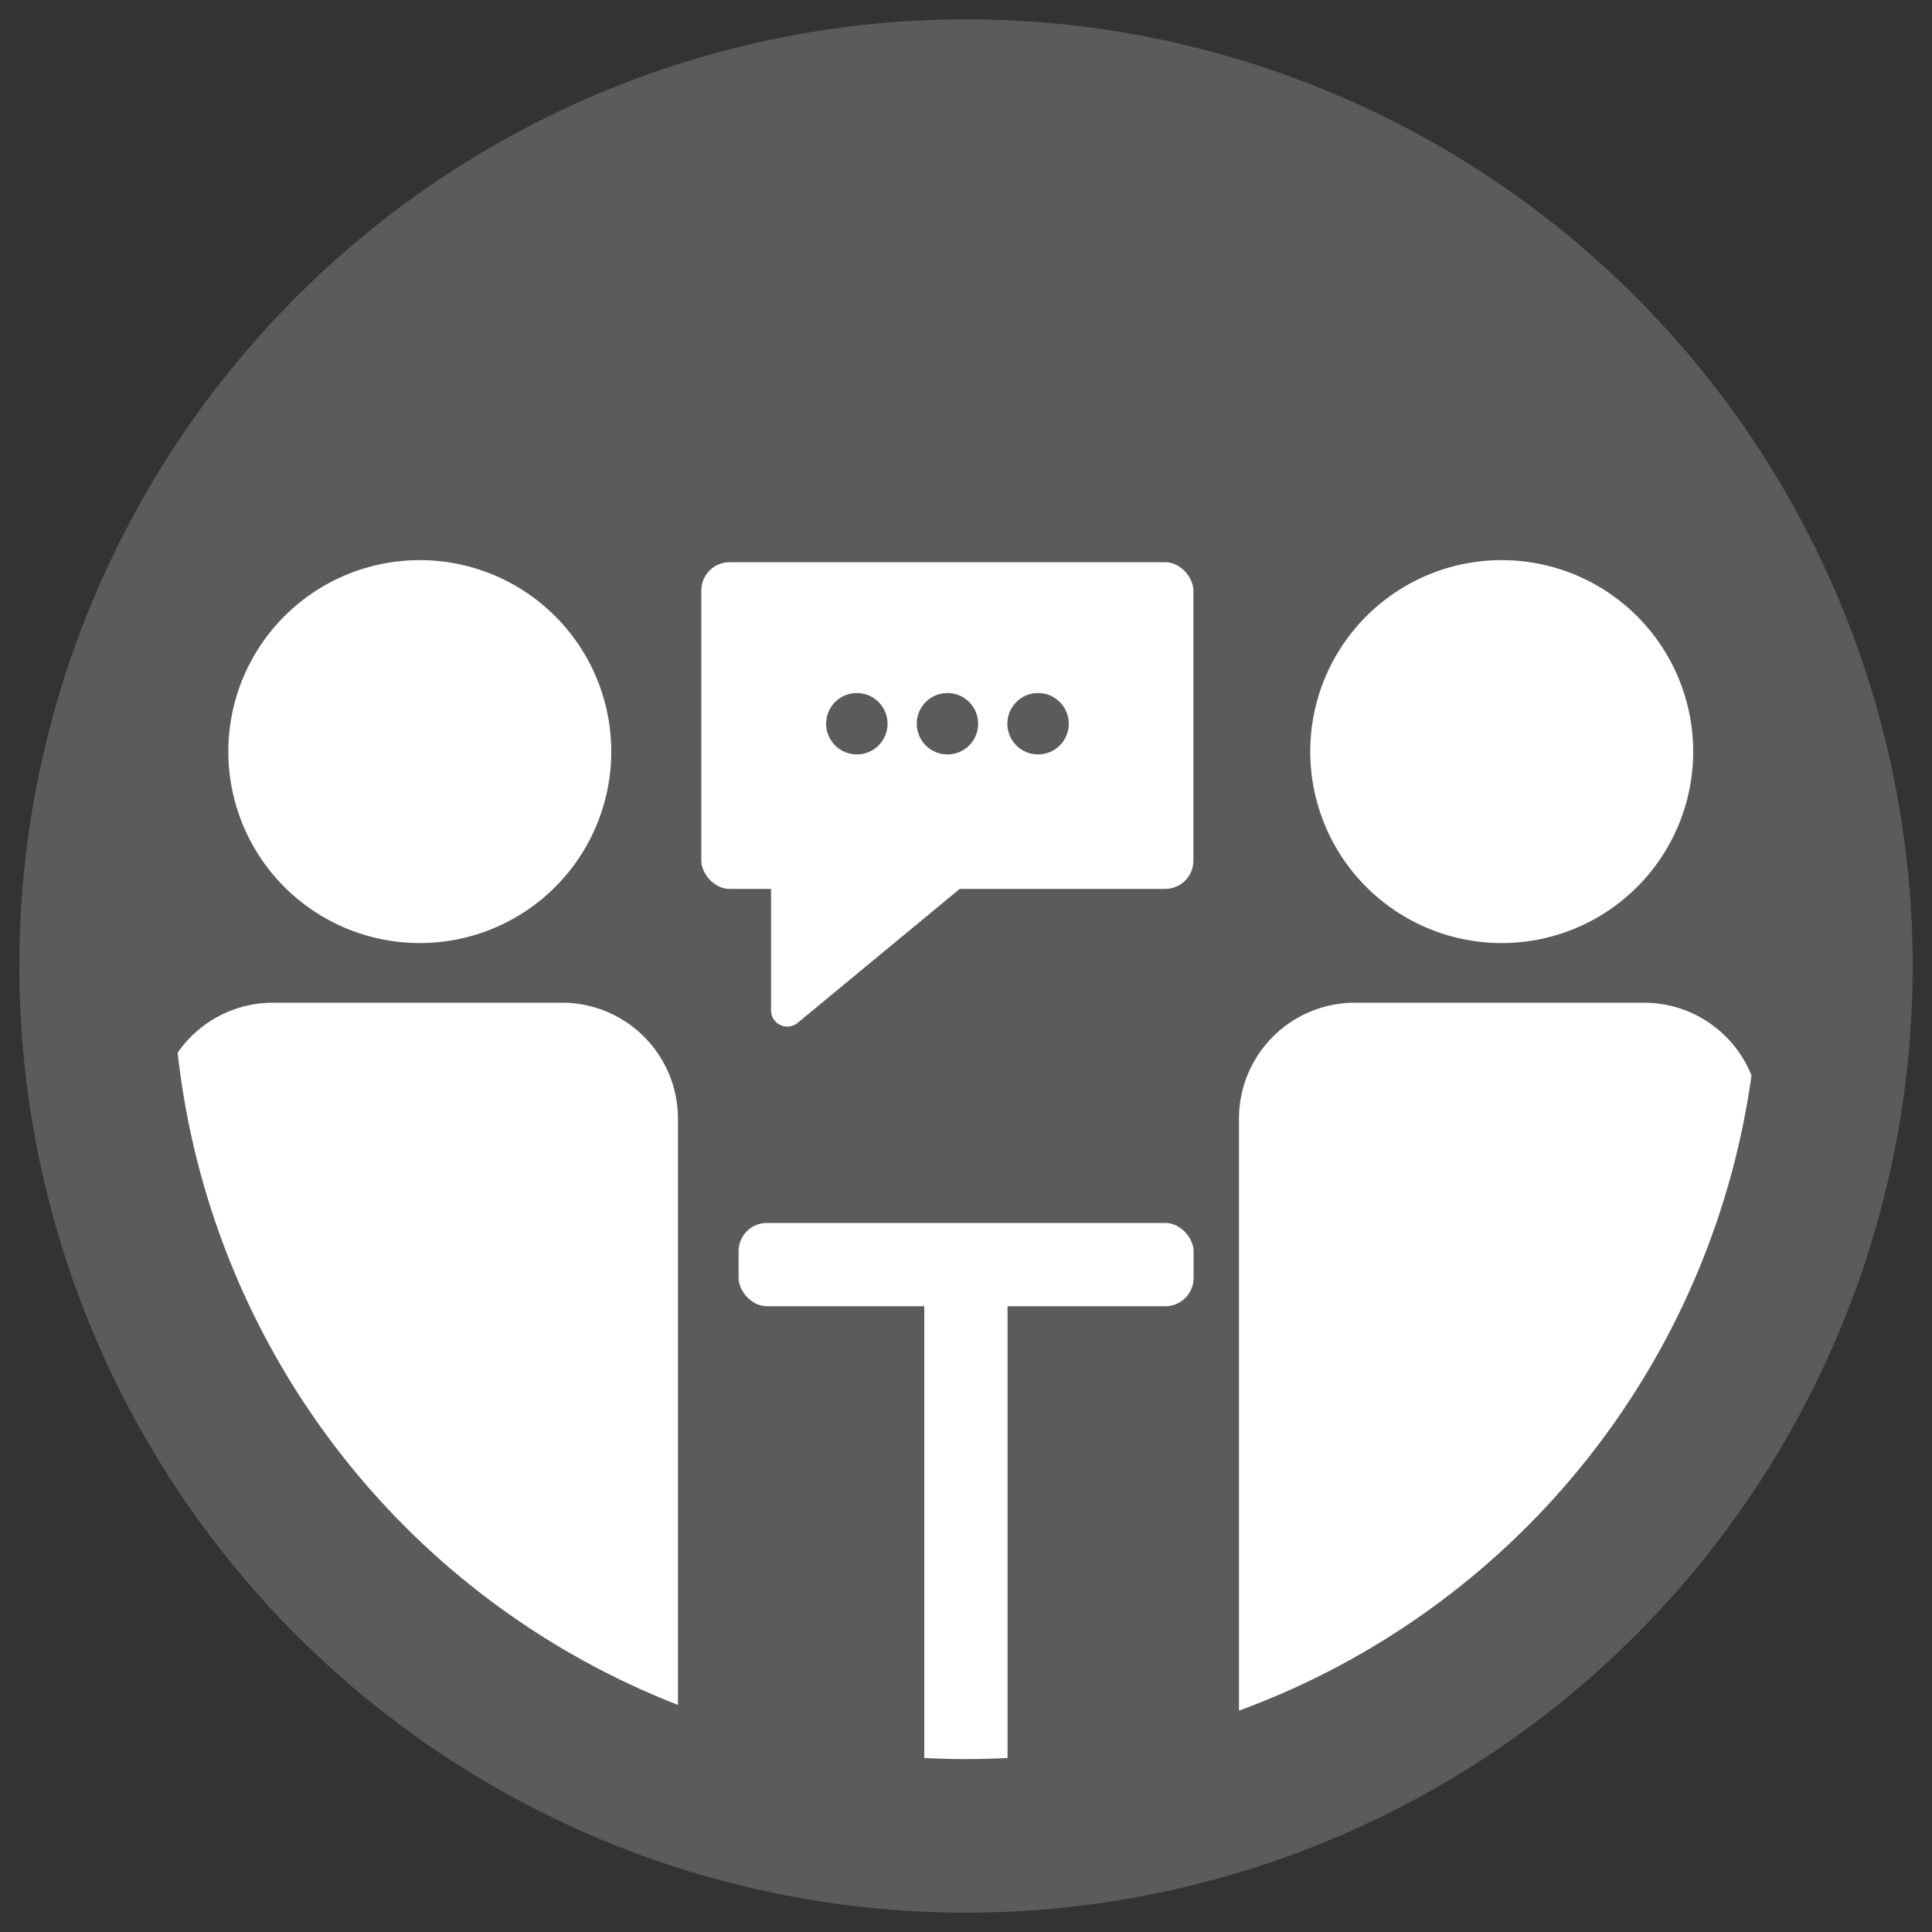
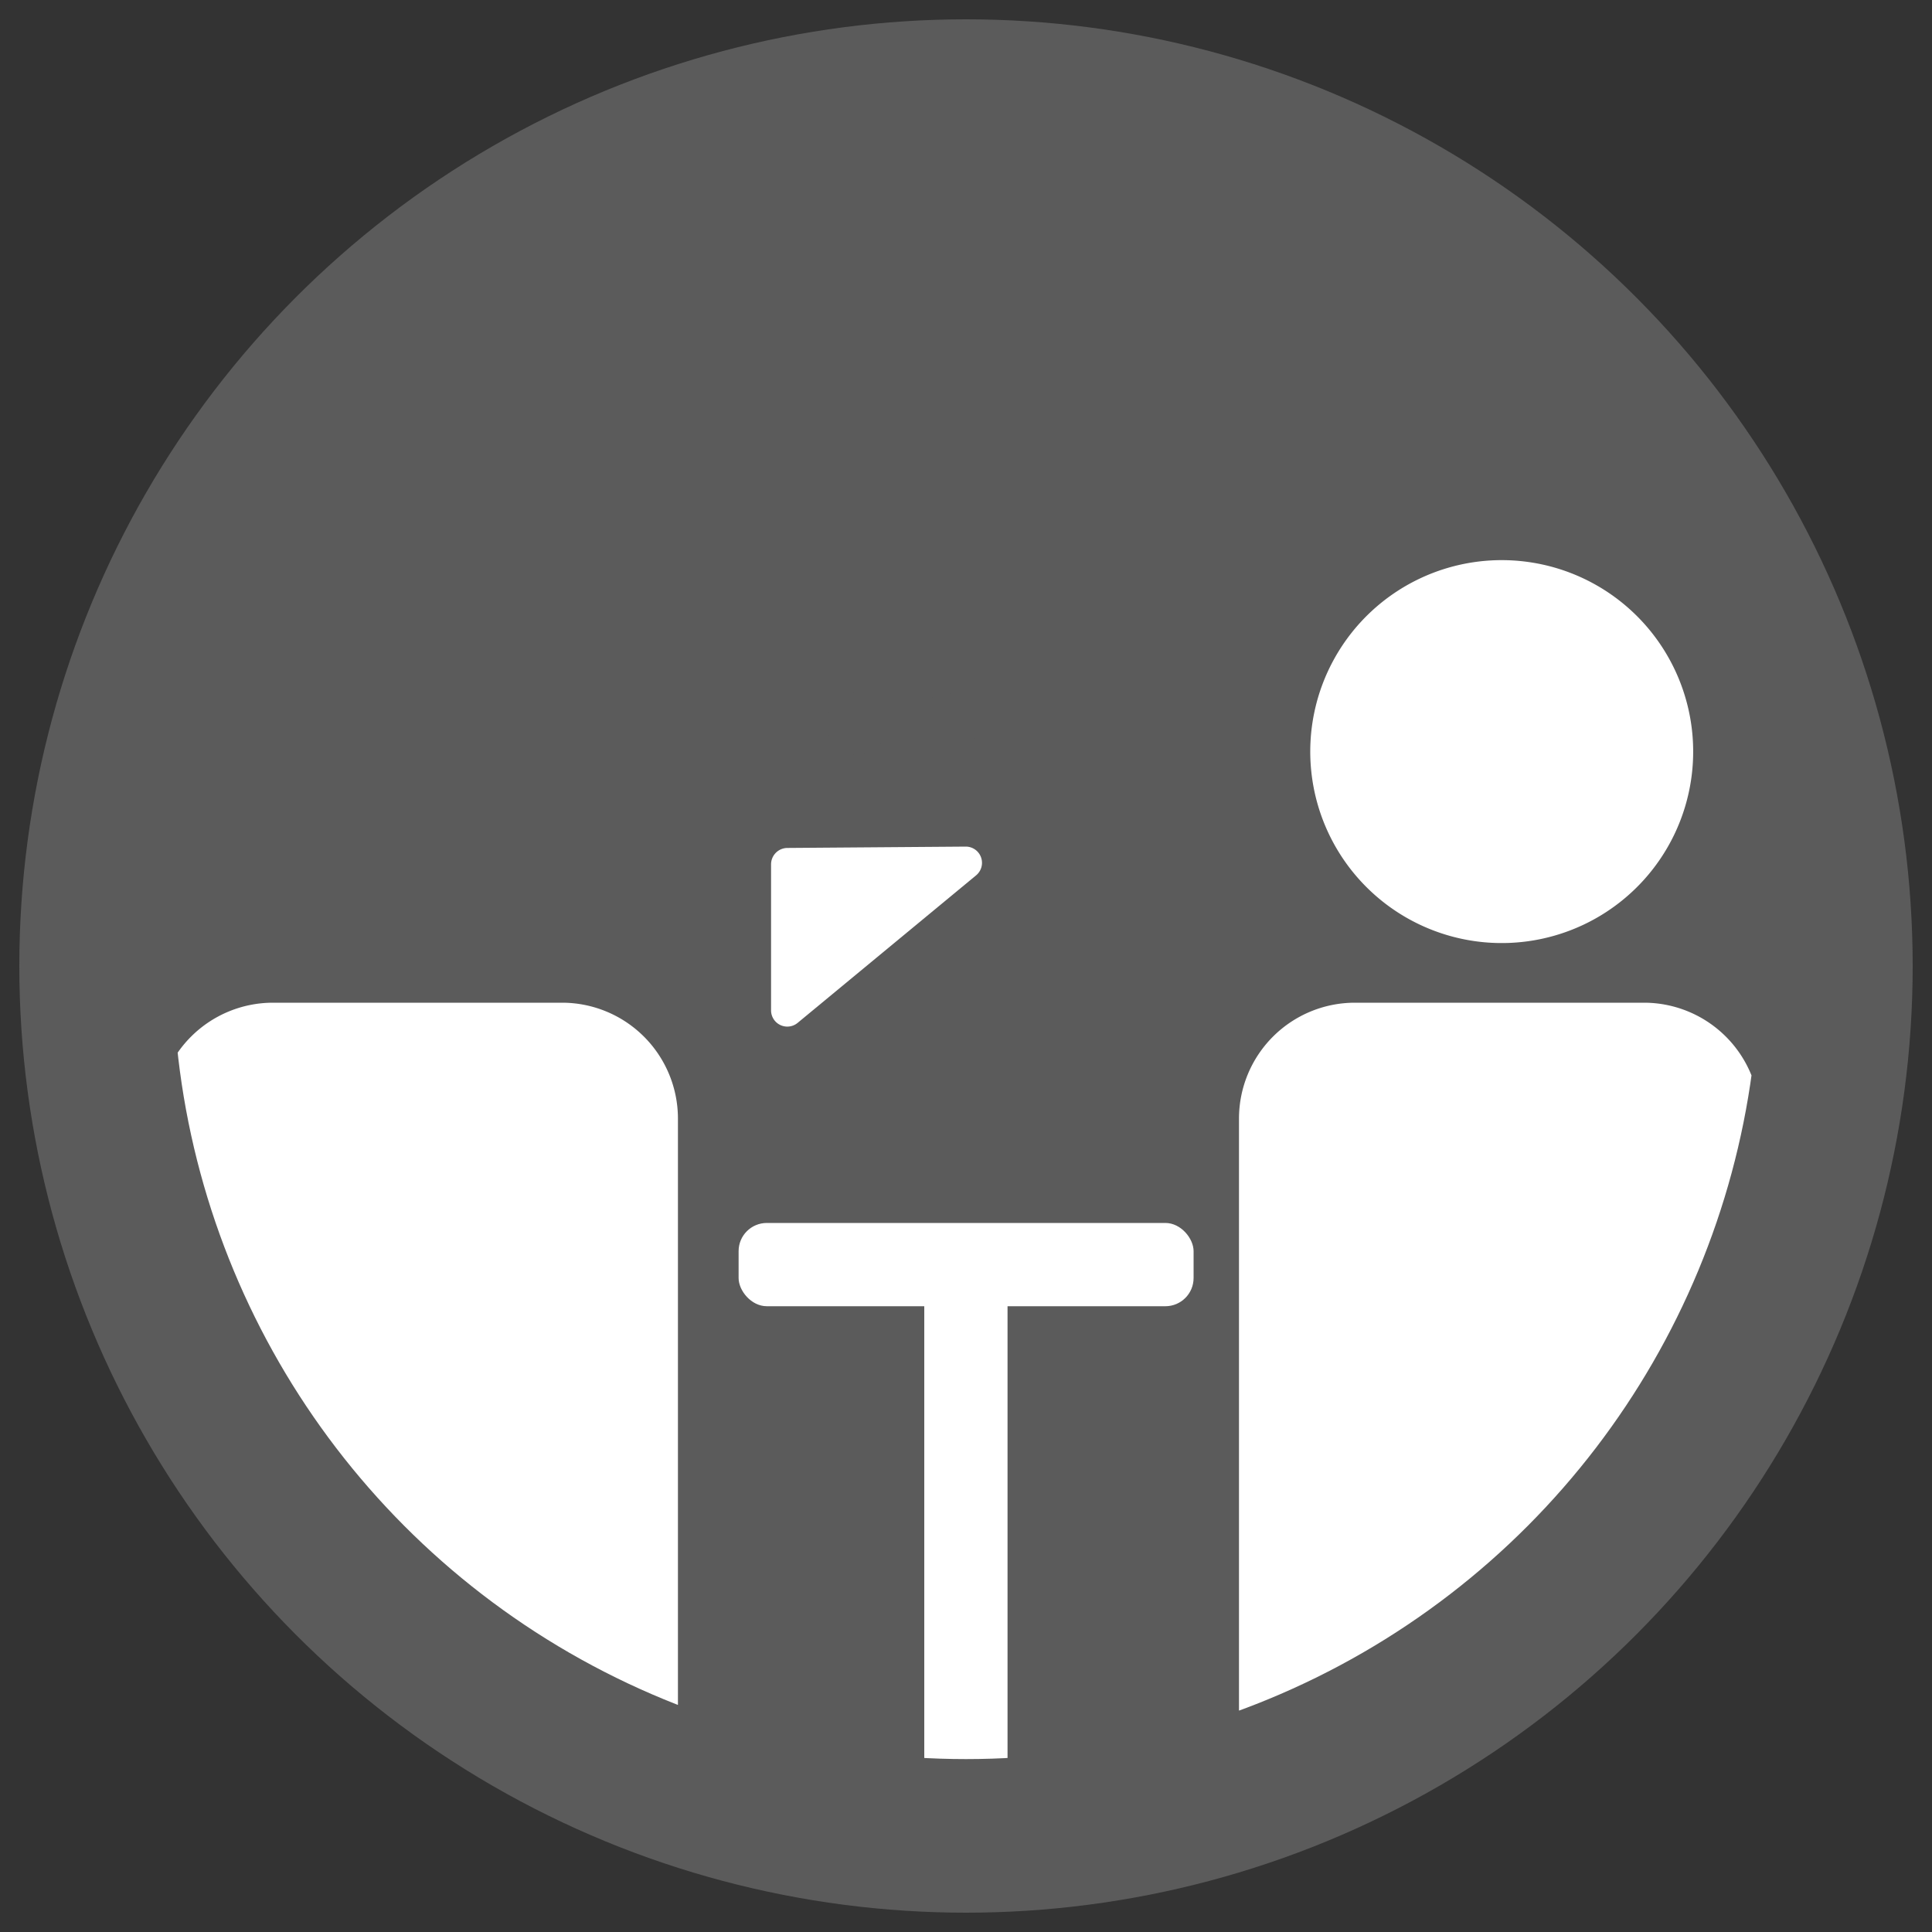
<svg xmlns="http://www.w3.org/2000/svg" id="Layer_1" data-name="Layer 1" viewBox="0 0 100 100">
  <rect x="0" y="0" width="100" height="100" fill="#333333" stroke="none" />
  <defs>
    <style>.cls-1{fill:none;}.cls-2{fill:#5b5b5b;}.cls-3{clip-path:url(#clip-path);}.cls-4{fill:#fff;}</style>
    <clipPath id="clip-path">
      <circle id="SVGID" class="cls-1" cx="50" cy="50" r="41.05" />
    </clipPath>
  </defs>
  <title>ViastoIcons-July2019</title>
  <circle class="cls-2" cx="50" cy="50" r="49" />
  <g class="cls-3">
    <rect class="cls-4" x="38.23" y="63.3" width="23.55" height="4.31" rx="1.46" />
    <rect class="cls-4" x="33.43" y="78.84" width="33.15" height="4.31" rx="1.46" transform="translate(-31 131) rotate(-90)" />
-     <rect class="cls-4" x="36.3" y="29.1" width="25.47" height="16.91" rx="1.46" />
    <path class="cls-4" d="M39.91,44.74v7.55a.84.84,0,0,0,1.38.65l9.23-7.63A.84.84,0,0,0,50,43.82l-9.24.07A.85.85,0,0,0,39.91,44.74Z" />
    <circle class="cls-2" cx="44.35" cy="37.46" r="1.59" />
    <circle class="cls-2" cx="49.04" cy="37.46" r="1.59" />
-     <circle class="cls-2" cx="53.73" cy="37.46" r="1.59" />
    <path class="cls-4" d="M76.71,48.76a9.91,9.91,0,1,0-8.84-8.85A9.91,9.91,0,0,0,76.71,48.76Z" />
    <path class="cls-4" d="M85.13,51.9h-15a6,6,0,0,0-6,6v50a1.18,1.18,0,0,0,1.19,1.18H71a1.19,1.19,0,0,1,1.19,1.19v23.62a1.18,1.18,0,0,0,1.18,1.19H82.1a1.19,1.19,0,0,0,1.19-1.19V110.25a1.19,1.19,0,0,1,1.19-1.19H89.9a1.18,1.18,0,0,0,1.19-1.18v-50A6,6,0,0,0,85.13,51.9Z" />
-     <path class="cls-4" d="M20.71,48.76a9.91,9.91,0,1,0-8.84-8.85A9.91,9.91,0,0,0,20.71,48.76Z" />
    <path class="cls-4" d="M29.13,51.9h-15a6,6,0,0,0-6,6v50a1.18,1.18,0,0,0,1.19,1.18H15a1.19,1.19,0,0,1,1.19,1.19v23.62a1.18,1.18,0,0,0,1.18,1.19H26.1a1.19,1.19,0,0,0,1.19-1.19V110.25a1.19,1.19,0,0,1,1.19-1.19H33.9a1.18,1.18,0,0,0,1.19-1.18v-50A6,6,0,0,0,29.13,51.9Z" />
  </g>
</svg>